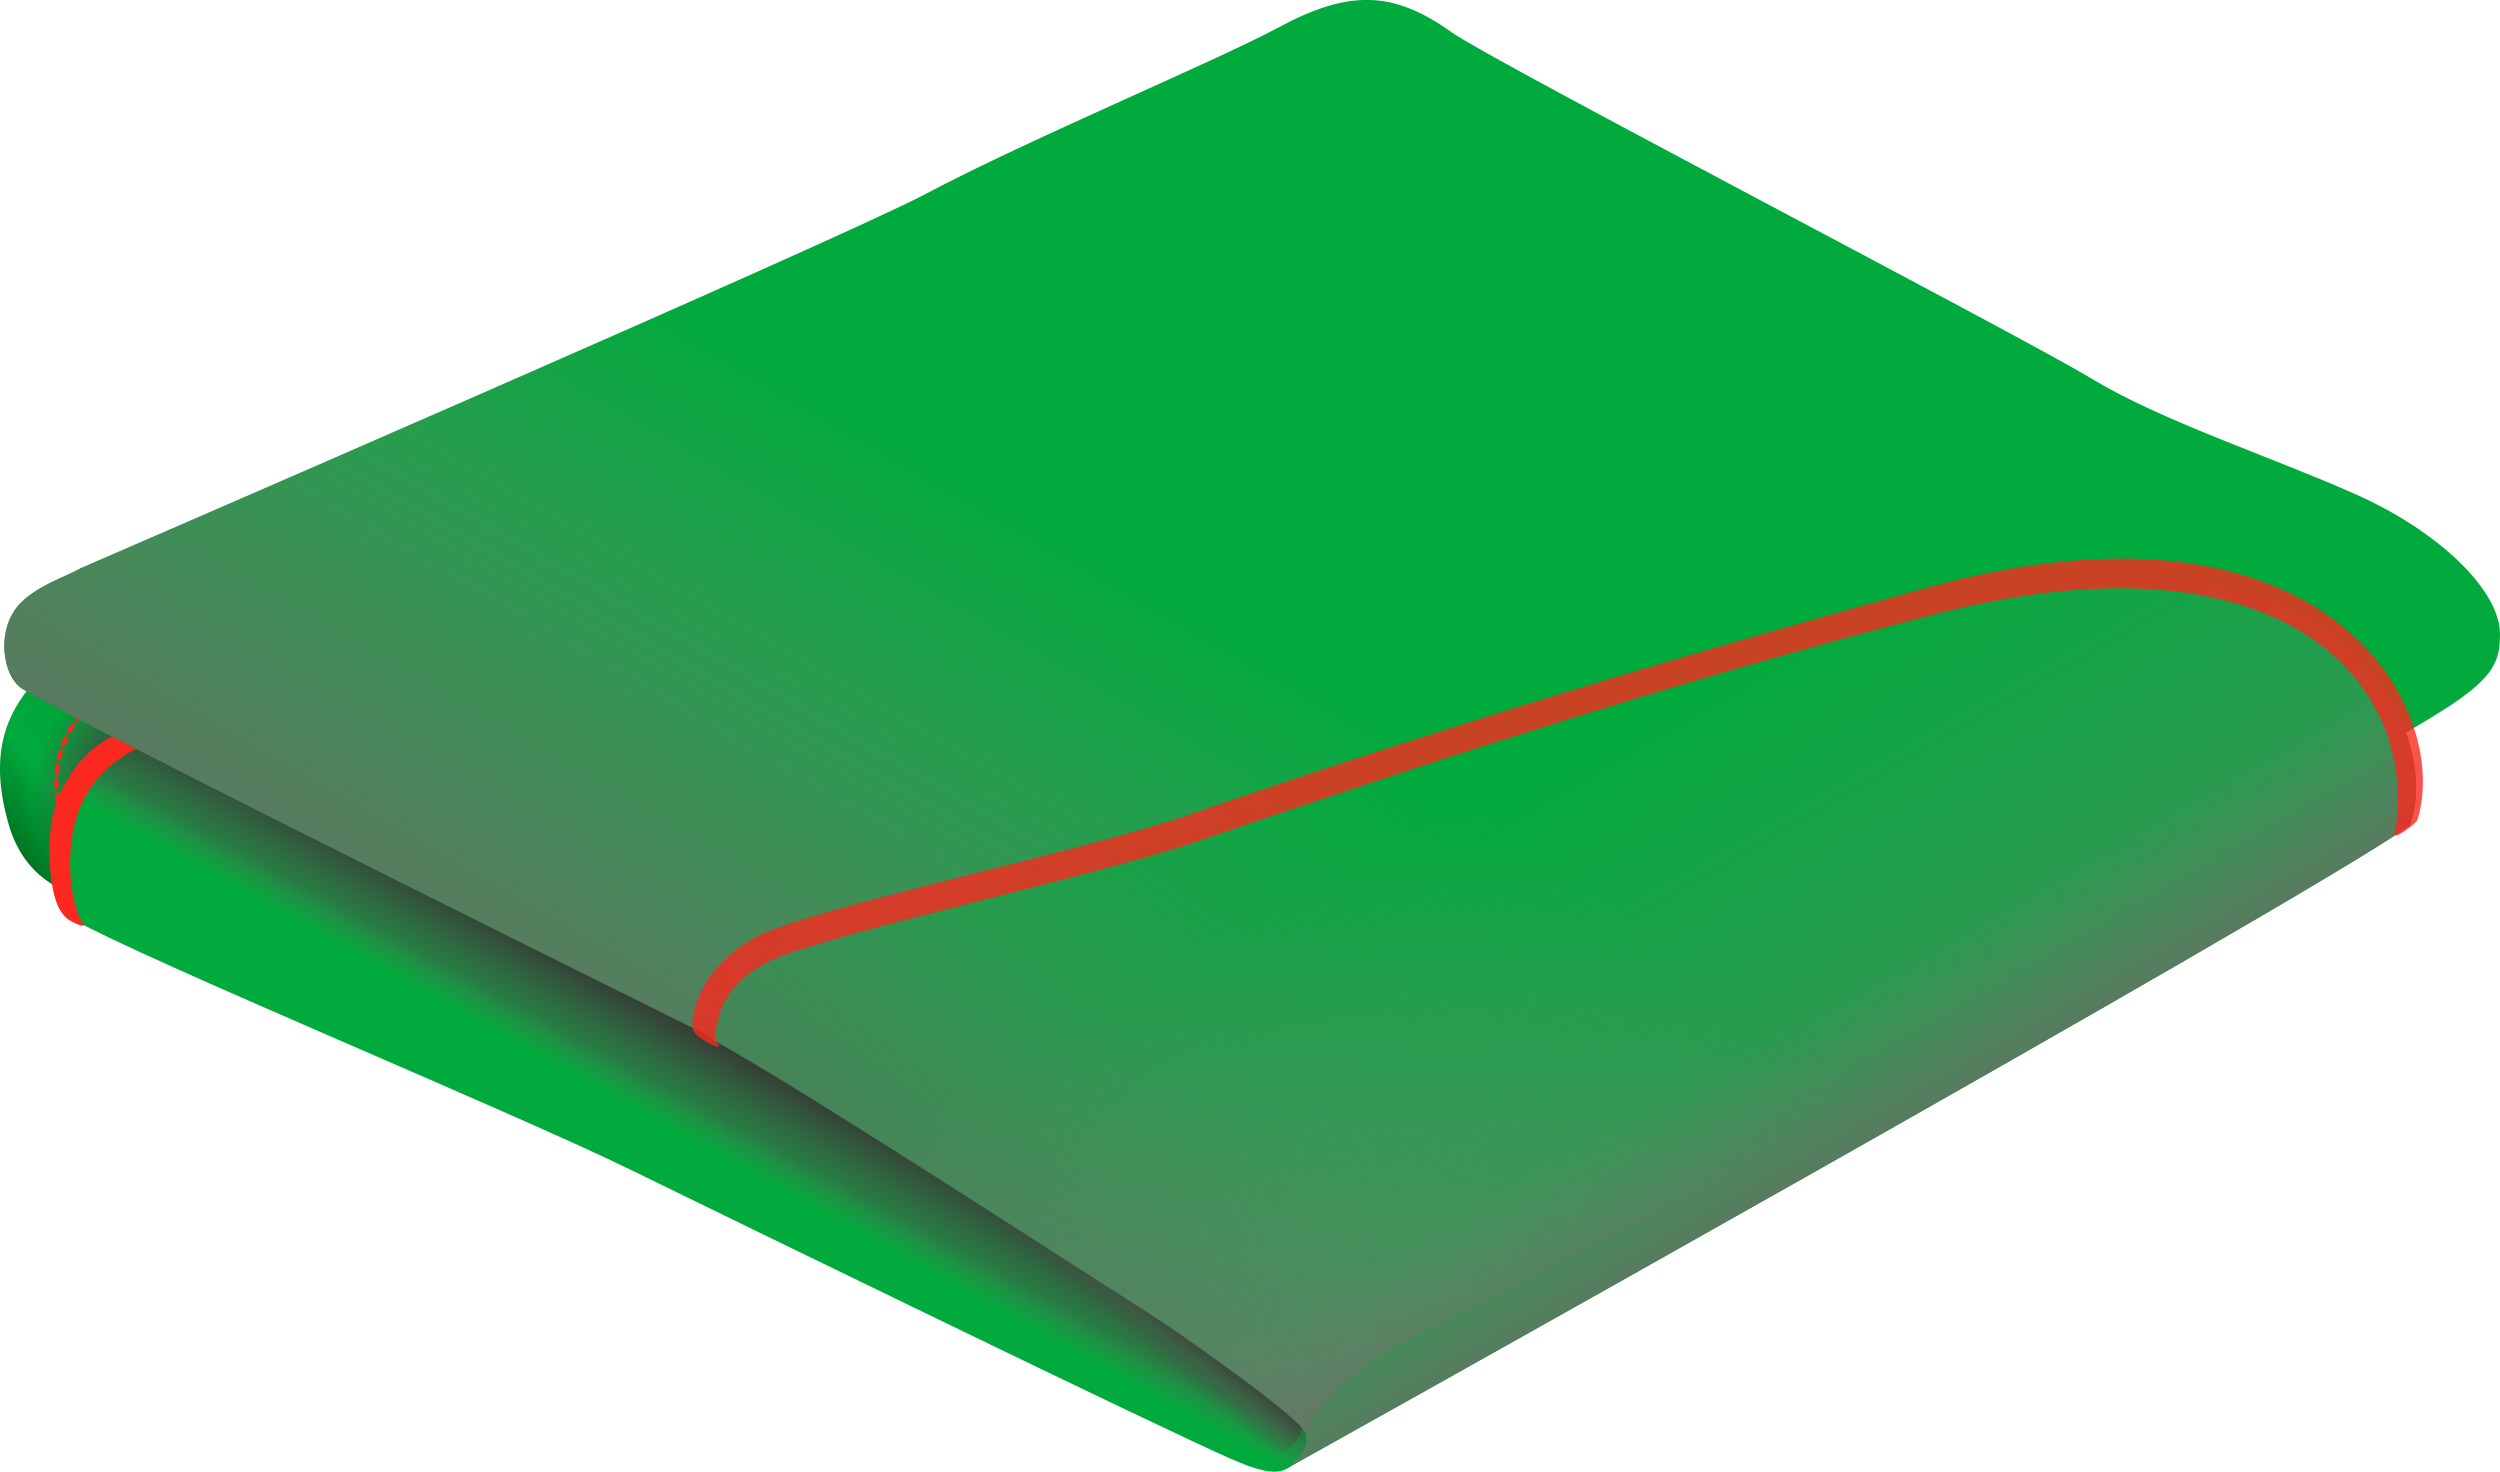
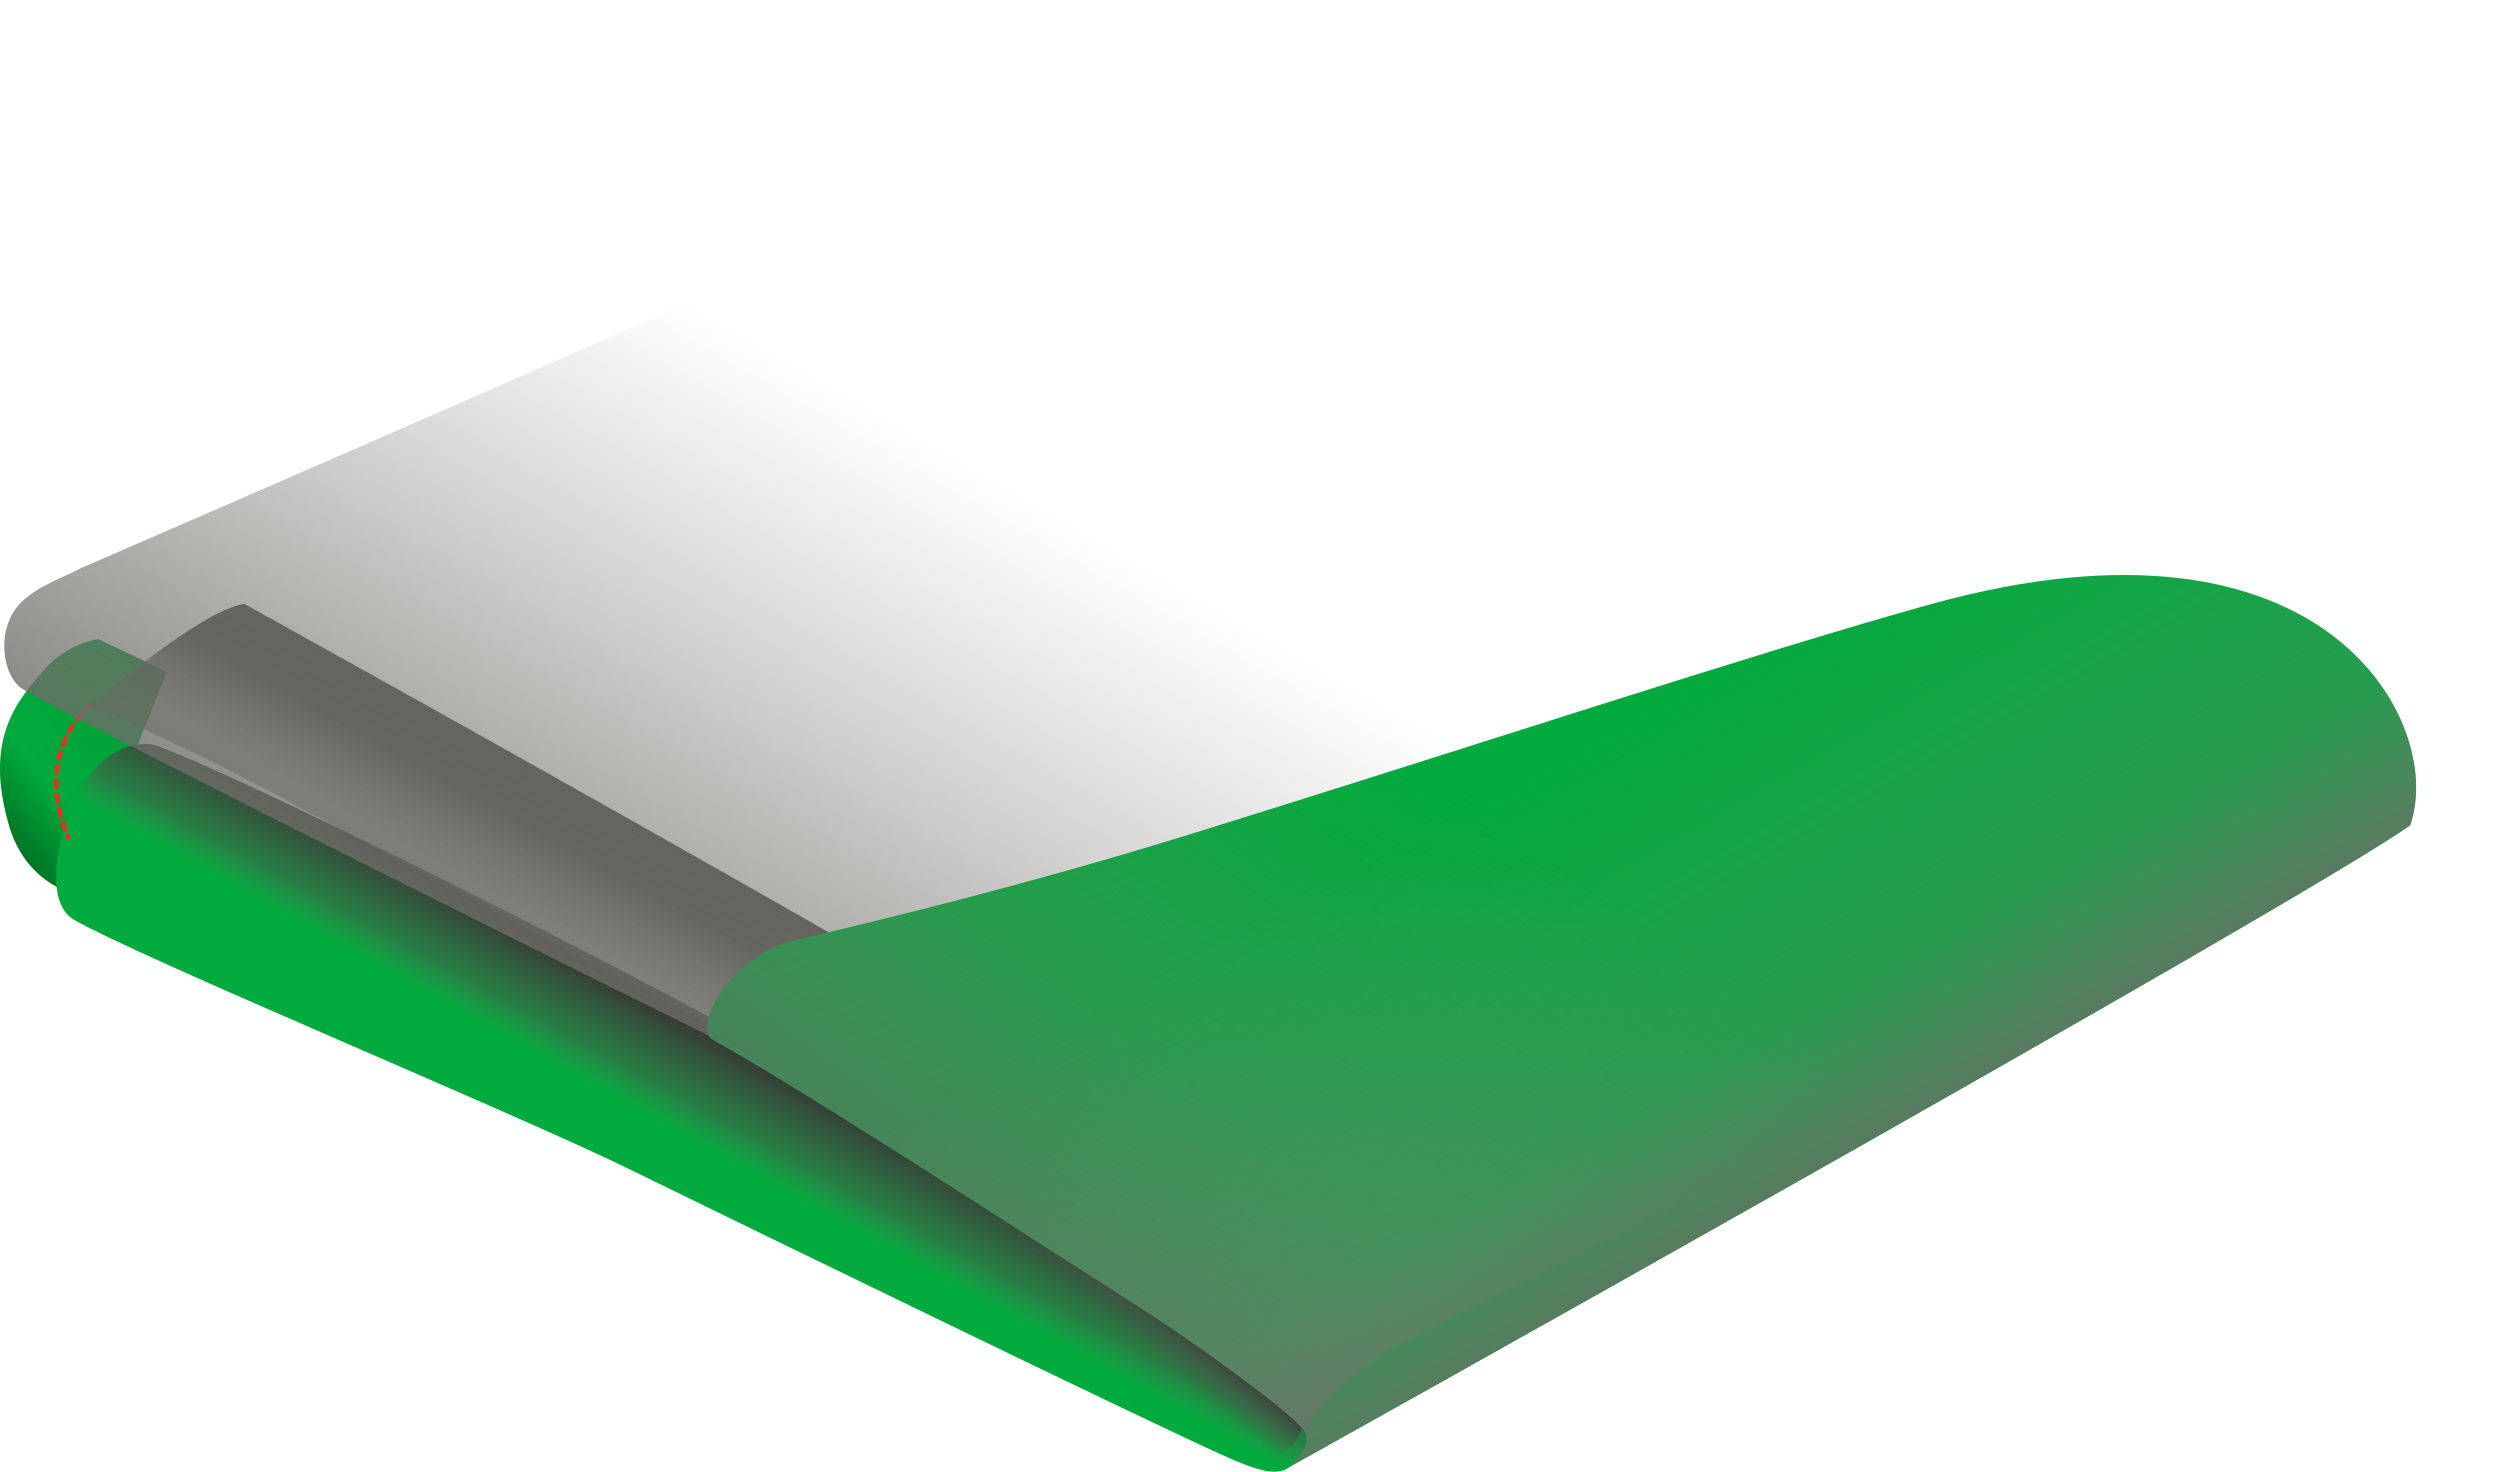
<svg xmlns="http://www.w3.org/2000/svg" id="Ebene_1" data-name="Ebene 1" width="186.46" height="109.76" viewBox="0 0 186.46 109.76">
  <defs>
    <style>
      .cls-1 {
        fill: url(#Unbenannter_Verlauf_5);
      }

      .cls-2 {
        fill: url(#Unbenannter_Verlauf_3);
      }

      .cls-2, .cls-3, .cls-4, .cls-5, .cls-6, .cls-7, .cls-8, .cls-9 {
        isolation: isolate;
      }

      .cls-2, .cls-3, .cls-5, .cls-6, .cls-8, .cls-9 {
        mix-blend-mode: multiply;
      }

      .cls-3 {
        fill: url(#Unbenannter_Verlauf_7);
      }

      .cls-3, .cls-5, .cls-6, .cls-7, .cls-8, .cls-9 {
        opacity: .8;
      }

      .cls-10 {
        stroke-dasharray: .54 .54;
      }

      .cls-10, .cls-11 {
        fill: none;
        stroke: #fa281e;
        stroke-linecap: round;
        stroke-miterlimit: 10;
        stroke-width: .31px;
      }

      .cls-12, .cls-7 {
        fill: #fa281e;
      }

      .cls-5 {
        fill: url(#Unbenannter_Verlauf_6);
      }

      .cls-13 {
        fill: url(#Unbenannter_Verlauf);
      }

      .cls-6 {
        fill: url(#Unbenannter_Verlauf_2);
      }

      .cls-14 {
        fill: #00aa3c;
      }

      .cls-8 {
        fill: url(#Unbenannter_Verlauf_4);
      }

      .cls-9 {
        fill: url(#Unbenannter_Verlauf_8);
      }
    </style>
    <linearGradient id="Unbenannter_Verlauf" data-name="Unbenannter Verlauf" x1="-1.9" y1="81.55" x2="17.63" y2="65.66" gradientTransform="translate(0 -18)" gradientUnits="userSpaceOnUse">
      <stop offset="0" stop-color="#00440e" />
      <stop offset="0" stop-color="#005917" />
      <stop offset=".3" stop-color="#00aa3c" />
      <stop offset=".5" stop-color="#00a439" />
      <stop offset=".7" stop-color="#009b35" />
      <stop offset=".7" stop-color="#009934" />
      <stop offset=".8" stop-color="#009231" />
      <stop offset=".8" stop-color="#00862d" />
      <stop offset=".8" stop-color="#00842c" />
      <stop offset=".9" stop-color="#00842c" />
      <stop offset="1" stop-color="#00842c" stop-opacity=".9" />
      <stop offset="1" stop-color="#007f28" stop-opacity=".9" />
      <stop offset="1" stop-color="#007220" stop-opacity=".7" />
      <stop offset="1" stop-color="#006b1c" stop-opacity=".6" />
      <stop offset="1" stop-color="#007724" stop-opacity=".2" />
      <stop offset="1" stop-color="#00aa3c" stop-opacity="0" />
    </linearGradient>
    <radialGradient id="Unbenannter_Verlauf_2" data-name="Unbenannter Verlauf 2" cx="-32.9" cy="1076.01" fx="-32.9" fy="1076.01" r="12.63" gradientTransform="translate(42.31 1027.58) scale(.9 -.9)" gradientUnits="userSpaceOnUse">
      <stop offset=".5" stop-color="#444340" />
      <stop offset=".9" stop-color="#4f4e4a" stop-opacity="0" />
    </radialGradient>
    <linearGradient id="Unbenannter_Verlauf_3" data-name="Unbenannter Verlauf 3" x1="-2648.87" y1="966.06" x2="-2635.91" y2="942.68" gradientTransform="translate(-2594.05 1043.88) rotate(-180)" gradientUnits="userSpaceOnUse">
      <stop offset="0" stop-color="#353432" />
      <stop offset=".2" stop-color="#4f4e4a" stop-opacity=".5" />
      <stop offset=".3" stop-color="#6f6e68" stop-opacity="0" />
    </linearGradient>
    <linearGradient id="Unbenannter_Verlauf_4" data-name="Unbenannter Verlauf 4" x1="85.55" y1="947.56" x2="80.11" y2="941.07" gradientTransform="translate(0 1043.88) scale(1 -1)" gradientUnits="userSpaceOnUse">
      <stop offset="0" stop-color="#3a3937" />
      <stop offset=".2" stop-color="#4f4e4a" stop-opacity=".5" />
      <stop offset=".4" stop-color="#4f4e4a" stop-opacity="0" />
    </linearGradient>
    <linearGradient id="Unbenannter_Verlauf_5" data-name="Unbenannter Verlauf 5" x1="58.96" y1="976.27" x2="52.03" y2="963.78" gradientTransform="translate(0 1043.88) scale(1 -1)" gradientUnits="userSpaceOnUse">
      <stop offset=".3" stop-color="#4f4e4a" />
      <stop offset=".7" stop-color="#4f4e4a" stop-opacity=".5" />
    </linearGradient>
    <linearGradient id="Unbenannter_Verlauf_6" data-name="Unbenannter Verlauf 6" x1="-2662.97" y1="953.67" x2="-2712.84" y2="1040.05" gradientTransform="translate(-2594.05 1043.88) rotate(-180)" gradientUnits="userSpaceOnUse">
      <stop offset="0" stop-color="#51504c" />
      <stop offset="0" stop-color="#5a5954" />
      <stop offset="0" stop-color="#696863" />
      <stop offset="0" stop-color="#6f6e68" />
      <stop offset=".2" stop-color="#787670" stop-opacity=".6" />
      <stop offset=".3" stop-color="#7f7d77" stop-opacity=".4" />
      <stop offset=".4" stop-color="#84827c" stop-opacity=".2" />
      <stop offset=".5" stop-color="#87857f" stop-opacity="0" />
      <stop offset=".5" stop-color="#898781" stop-opacity="0" />
    </linearGradient>
    <linearGradient id="Unbenannter_Verlauf_7" data-name="Unbenannter Verlauf 7" x1="-2684.2" y1="939.45" x2="-2740.28" y2="1016.63" gradientTransform="translate(-2594.05 1043.88) rotate(-180)" gradientUnits="userSpaceOnUse">
      <stop offset="0" stop-color="#4f4e4a" />
      <stop offset="0" stop-color="#6f6e68" stop-opacity=".8" />
      <stop offset=".2" stop-color="#7b7973" stop-opacity=".4" />
      <stop offset=".5" stop-color="#84827c" stop-opacity="0" />
    </linearGradient>
    <linearGradient id="Unbenannter_Verlauf_8" data-name="Unbenannter Verlauf 8" x1="-2724.48" y1="953.44" x2="-2697.73" y2="999.78" gradientTransform="translate(-2594.05 1043.88) rotate(-180)" gradientUnits="userSpaceOnUse">
      <stop offset="0" stop-color="#4f4e4a" />
      <stop offset="0" stop-color="#6f6e68" />
      <stop offset=".2" stop-color="#7d7c76" stop-opacity=".4" />
      <stop offset=".7" stop-color="#898781" stop-opacity="0" />
    </linearGradient>
  </defs>
  <g class="cls-4">
    <g id="Ebene_2" data-name="Ebene 2">
      <g id="xcc">
        <g>
          <path class="cls-13" d="M7.35,47.66s-2.31.26-4.09,2.34c-1.83,2.15-4.6,4.97-2.52,11.8,1.42,4.37,5.09,4.94,5.09,4.94l6.61-16.63-5.1-2.44h.01Z" />
-           <circle class="cls-6" cx="13.05" cy="56.18" r="11.94" />
          <path class="cls-14" d="M95.67,104.06c3.49,1.8,1.73,4.36.49,5.38,0,0,.7-.18,0,0-.75.48-1.66.55-4.37-.64-5.71-2.52-36.02-17.28-44.79-21.57-8.77-4.3-36.37-15.7-41.5-18.64-2.33-1.34-1.27-6.92.89-10.22,1.66-2.53,4.08-3.19,5.44-2.68,7.52,2.83,36.87,17.6,45.52,22.67,11.83,6.92,31.62,20.99,31.62,20.99,2.55,1.27,6.71,4.73,6.71,4.73h0Z" />
          <path class="cls-2" d="M95.67,104.06c3.49,1.8,1.73,4.36.49,5.38h0c-.75.48-5.3-1.14-9.99-3.45-5.59-2.76-30.4-14.46-39.18-18.76-8.77-4.3-36.37-15.71-41.5-18.64-1.44-.82-.88-5.82-.2-7.99,1.28-4.03,4.5-5.7,6.53-4.93,7.52,2.83,36.87,17.6,45.52,22.67,11.83,6.92,32.15,19.42,32.15,19.42,2.55,1.27,6.16,6.3,6.16,6.3h.01Z" />
          <path class="cls-8" d="M95.02,108.28c.48.48,2.8-1.2,1.87-2.73-.42-.69-12.48-9.25-15.81-11.53-3.33-2.28-9.71-5.21-9.71-5.21,0,0,8.12,8.87,9.12,9.77,6.25,5.67,13.38,8.57,14.52,9.71h0Z" />
          <path class="cls-1" d="M90.23,99.29c-4.97-3.77-30.08-19.41-38.86-23.7-5.21-2.55-19.78-10.46-30.57-16.21-7.38-3.94-14.05-6.77-14.05-6.77,0,0,8.16-7.09,11.47-7.57,0,0,73.45,40.65,78.56,45.65,4.6,4.51,8.09,6.26,4.17,9.24-2.24,1.71-3.98,3.95-4.82,4.62-.73-.22.8-1.68-.22-2.41-1.62-1.15-4.14-1.66-5.7-2.83h0Z" />
          <g>
            <path class="cls-11" d="M6.64,52.68s-.07.06-.19.18" />
            <path class="cls-10" d="M6.08,53.24c-1.02,1.17-2.91,4.16-1.17,8.79" />
            <path class="cls-11" d="M5.01,62.28c.03.08.06.16.1.24" />
          </g>
-           <path class="cls-12" d="M9.22,54.56c-2.46.85-4.55,3.22-5.26,6.22-.42,1.76-.37,4.99.32,6.7.12.31.39.74.66.98.25.23.77.45,1.03.55.16.07.26,0,.35,0-.22-.2-.36-.48-.48-.8-.86-2.49-.69-5.17-.2-7,.85-3.14,3.08-4.74,5.02-5.6l-1.45-1.04h0Z" />
-           <path class="cls-14" d="M93.84,99.39c-4.97-3.77-32.25-17.87-41.02-22.16,0,0-45.95-22.77-51.03-25.78-1.65-.87-2.2-4.67-.13-6.6,1.35-1.26,3.14-1.79,4.38-2.48,0,0,56.68-24.54,62.99-27.9,7.74-4.11,21.43-9.8,26.34-12.43,5.28-2.84,8.58-2.73,12.93.39,2.91,2.09,42.46,22.63,47.68,25.8,5.23,3.17,13.27,5.78,19.61,8.59,6.35,2.8,10.87,7.24,10.87,10.47s-1.17,4.31-13.81,11.06c-12.25,6.56-62.27,37.46-66.19,40.44-4.48,3.41-7.56,4.43-12.63.59h.01Z" />
          <path class="cls-5" d="M93.84,99.39c-4.97-3.77-32.25-17.87-41.02-22.16,0,0-45.95-22.77-51.03-25.78-1.65-.87-2.2-4.67-.13-6.6,1.35-1.26,3.14-1.79,4.38-2.48,0,0,56.68-24.54,62.99-27.9,7.74-4.11,21.43-9.8,26.34-12.43,5.28-2.84,8.58-2.73,12.93.39,2.91,2.09,42.46,22.63,47.68,25.8,5.23,3.17,13.27,5.78,19.61,8.59,6.35,2.8,10.87,7.24,10.87,10.47s-1.17,4.31-13.81,11.06c-12.25,6.56-62.27,37.46-66.19,40.44-4.48,3.41-7.56,4.43-12.63.59h.01Z" />
          <path class="cls-14" d="M96.16,109.42s75.27-41.98,83.59-47.86c2.64-7.34-5.93-24.74-35.69-16.51-12.61,3.48-35.18,10.93-55.03,17.09-11.78,3.66-22.83,6.38-29.8,8-4.56,1.06-7.76,6.48-6.01,7.44,5.69,3.09,21.52,13.35,32.93,20.66,1.49.95,11.03,7.55,11.24,8.68s-.35,1.47-1.23,2.51h0Z" />
          <path class="cls-3" d="M103.24,100.91c3.23-2.11,68.17-33.47,76.5-39.34,2.64-7.34-5.93-24.74-35.69-16.51-12.61,3.48-35.18,10.93-55.03,17.09-11.78,3.66-22.83,6.38-29.8,8-4.56,1.06-7.76,6.48-6.01,7.44,5.68,3.09,21.52,13.35,32.93,20.66,1.49.95,11.03,7.55,11.24,8.68.76-1.82,2.63-3.91,5.85-6.02h0Z" />
          <path class="cls-9" d="M96.16,109.42s75.27-41.98,83.59-47.86c2.64-7.34-5.93-24.74-35.69-16.51-12.61,3.48-35.18,10.93-55.03,17.09-11.78,3.66-22.83,6.38-29.8,8-4.56,1.06-7.76,6.48-6.01,7.44,5.62,3.06,21.5,13.32,32.93,20.66,1.64,1.05,11.05,7.66,11.24,8.68.22,1.13-.35,1.47-1.23,2.51h0Z" />
-           <path class="cls-7" d="M180.32,61.1c2.51-8.37-6.85-25.48-36.61-17.26-14.77,4.08-33.08,9.34-55.1,16.95-7.84,2.7-27.73,6.87-32,8.98-2.39,1.18-4.23,3.33-4.72,5.25-.13.51-.32,1.08-.22,1.68.11.66,1.33,1.17,1.76,1.37.13,0,.12,0,.25-.12,0,0-.22-.05-.29-.34s-.04-.55,0-.83c.09-.5.37-1.47.55-1.84.75-1.55,1.96-2.59,3.91-3.45,4.24-1.87,24.23-6.25,31.52-8.75,21.21-7.29,38.21-12.58,54.78-16.88,24.87-6.46,35.53,4.01,34.66,15.08-.09.68-.4,1.34-.06,1.37.16.02,1.44-.86,1.55-1.17h0l.02-.02h0Z" />
        </g>
      </g>
    </g>
  </g>
</svg>